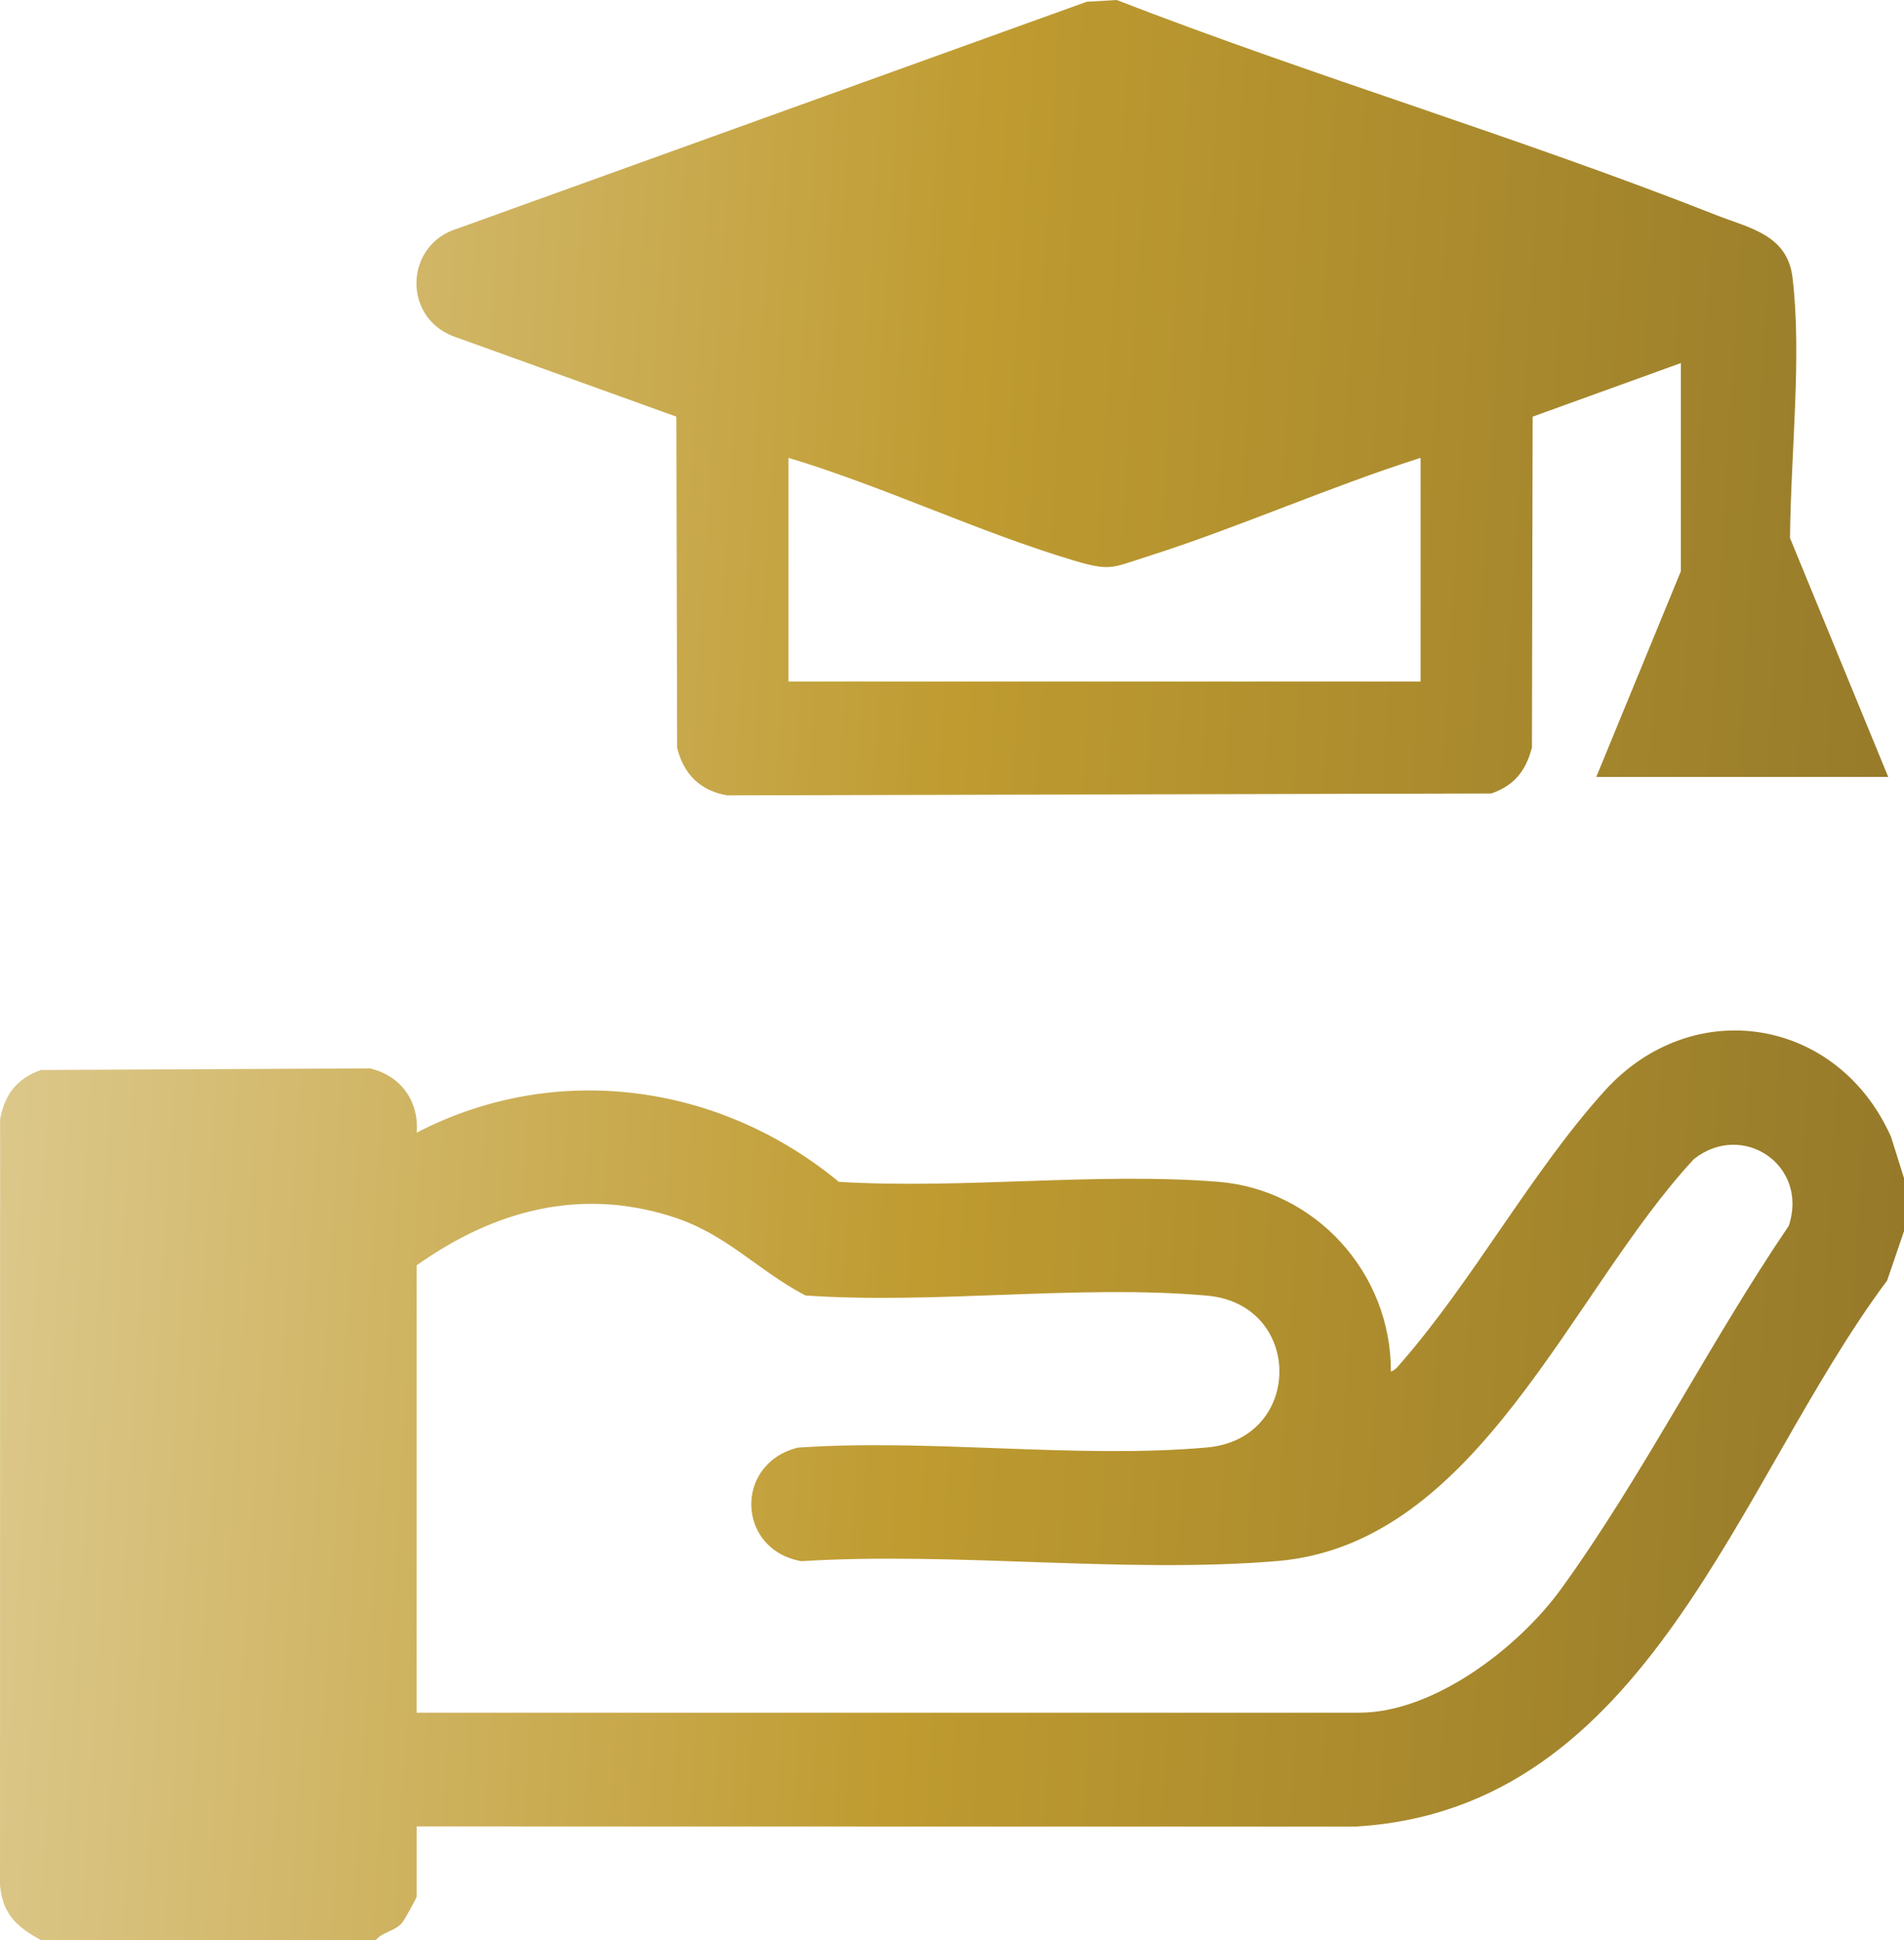
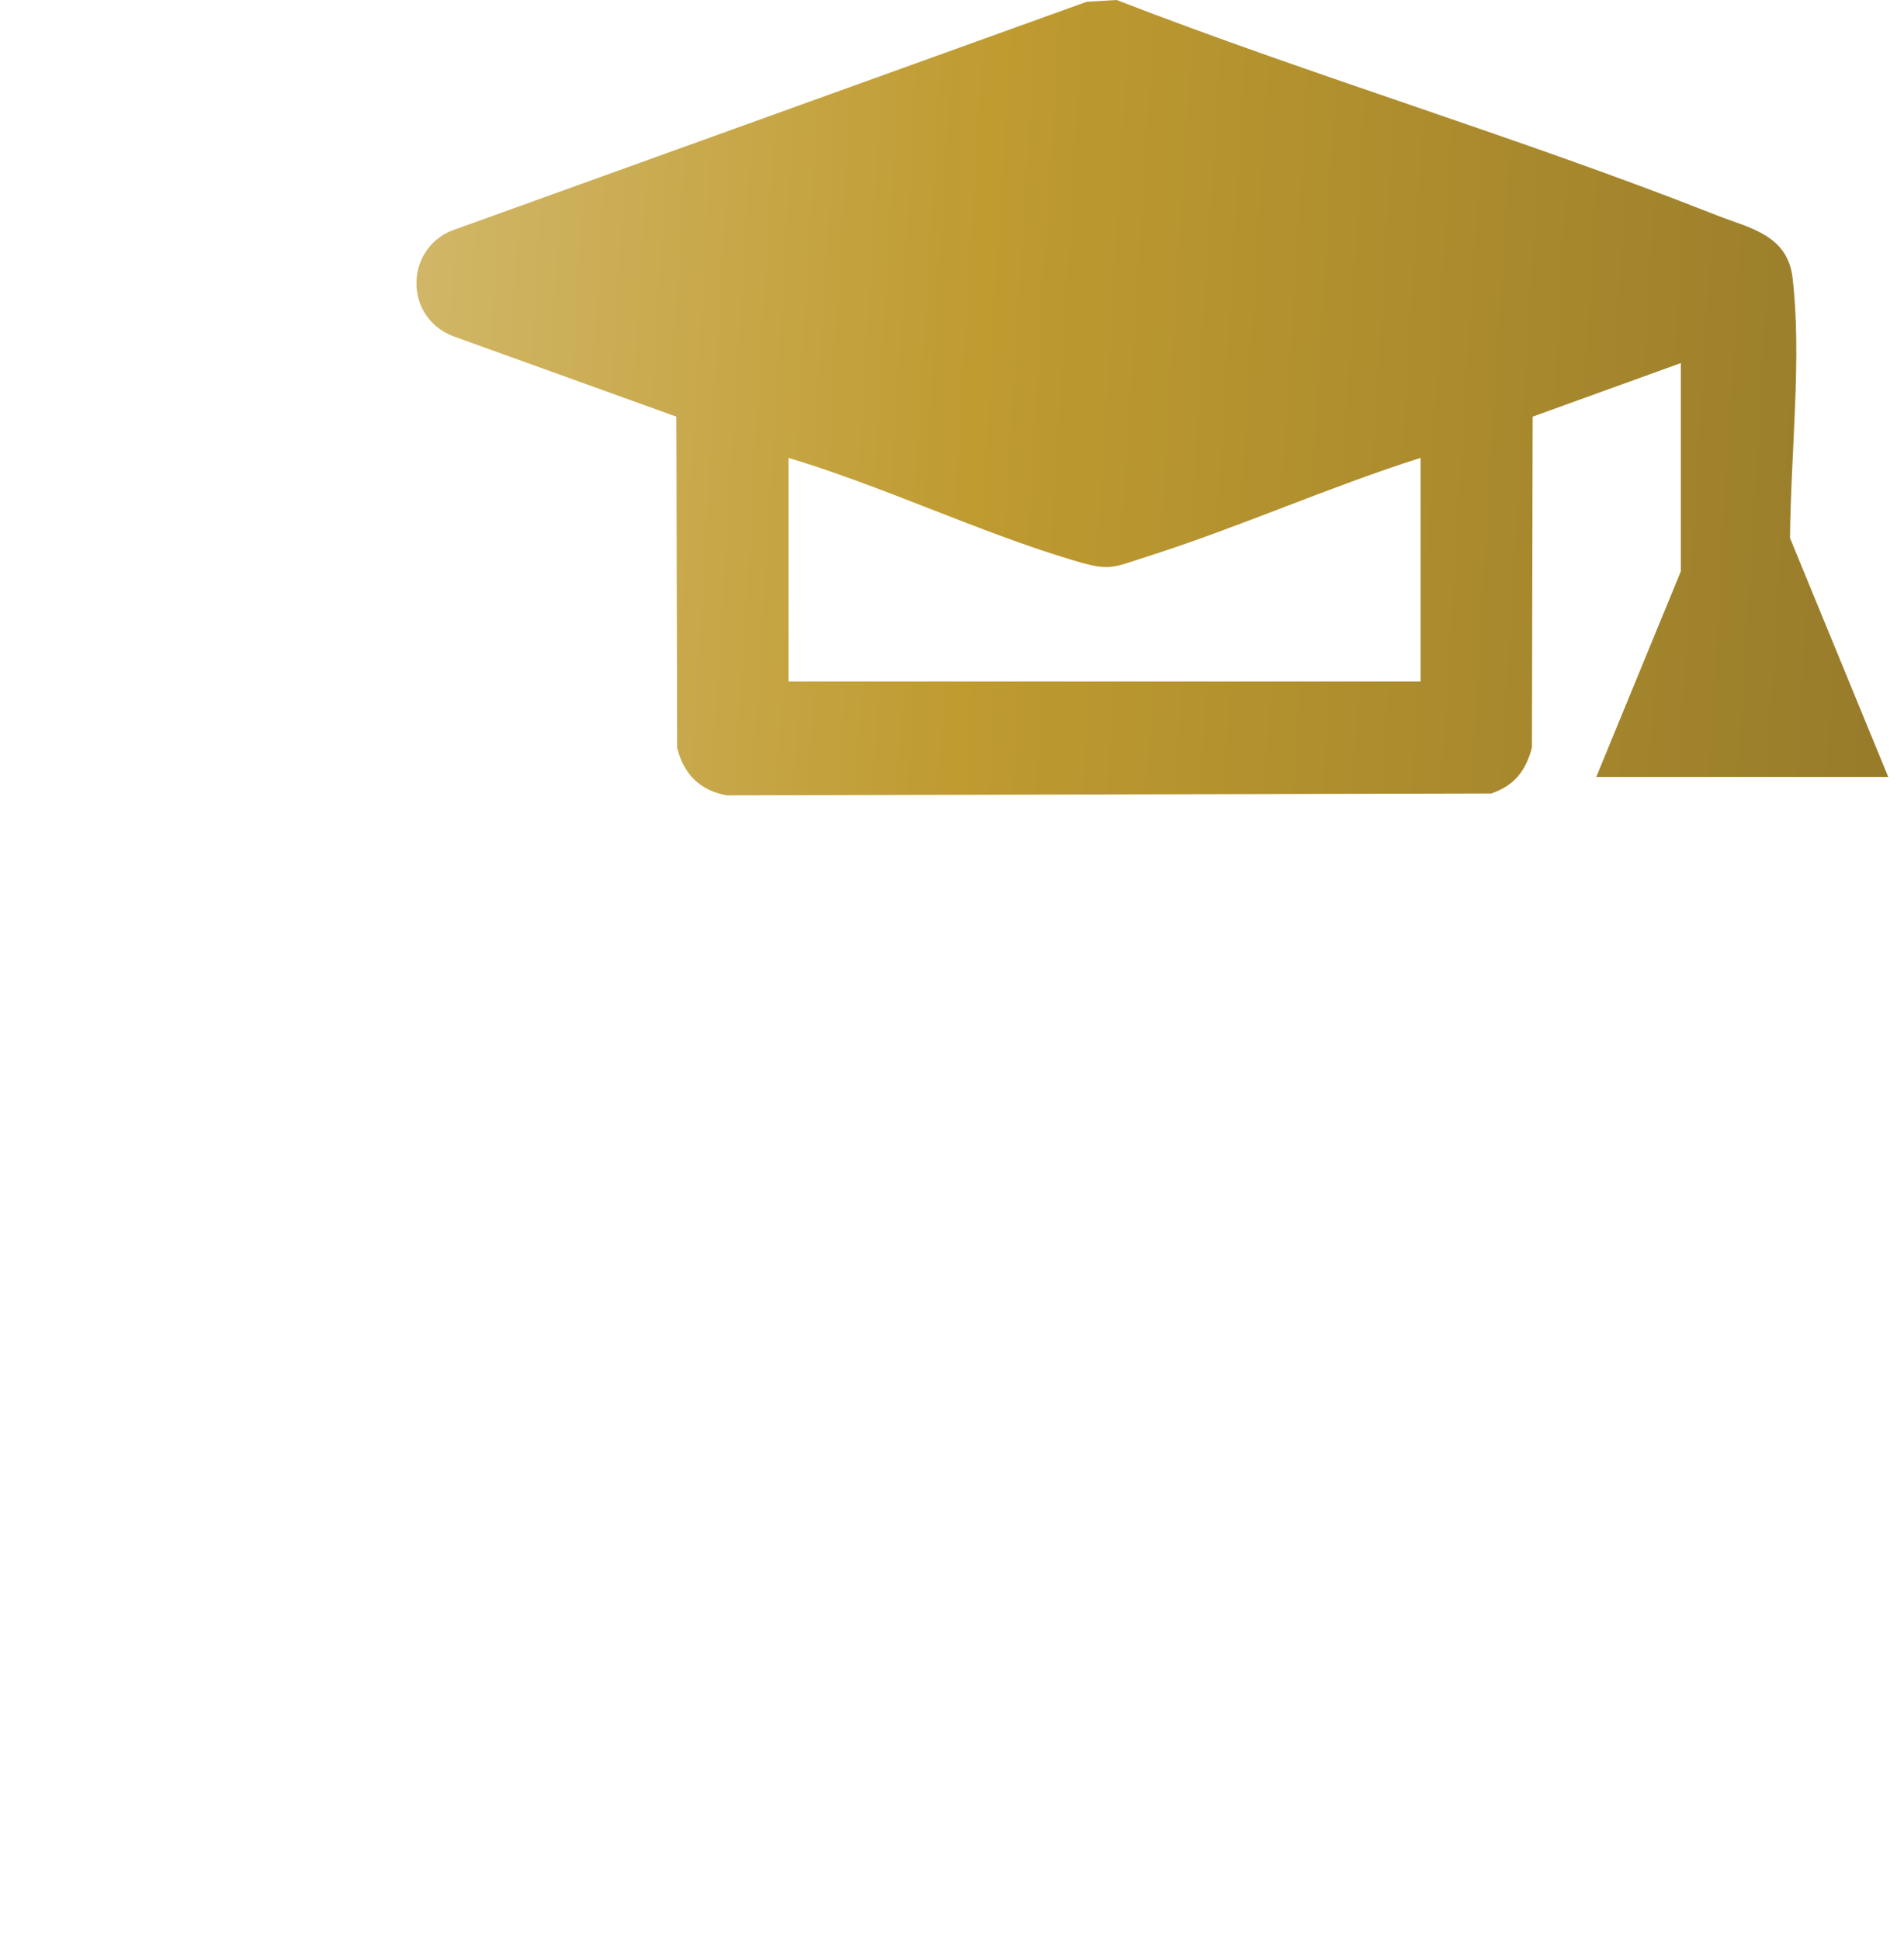
<svg xmlns="http://www.w3.org/2000/svg" width="53" height="54" viewBox="0 0 53 54" fill="none">
-   <path d="M52.635 31.633C51.154 28.32 47.119 27.652 44.666 30.363C42.652 32.589 41.005 35.631 39.023 37.906C38.938 38.003 38.844 38.14 38.717 38.173C38.727 35.418 36.604 33.108 33.907 32.893C30.512 32.623 26.779 33.105 23.349 32.894C20.022 30.145 15.456 29.524 11.6 31.525C11.666 30.64 11.153 29.939 10.298 29.737L1.141 29.781C0.488 30.007 0.127 30.456 0.003 31.153L0 52.475C0.079 53.288 0.474 53.638 1.144 54H10.459C10.653 53.769 10.98 53.755 11.186 53.527C11.245 53.463 11.598 52.829 11.598 52.786V50.835L37.737 50.839C45.903 50.359 48.329 41.278 52.532 35.638L53 34.267V32.791L52.636 31.632L52.635 31.633ZM49.795 34.116C47.6 37.34 45.73 41.083 43.458 44.221C42.277 45.853 39.916 47.67 37.836 47.67H11.597V35.219C13.74 33.701 16.106 33.048 18.681 33.854C20.228 34.338 21.064 35.347 22.42 36.057C26.032 36.309 30.03 35.746 33.595 36.061C36.287 36.298 36.287 40.051 33.595 40.288C29.963 40.609 25.891 40.036 22.212 40.292C20.43 40.729 20.501 43.134 22.307 43.453C26.605 43.184 31.305 43.804 35.556 43.449C41.154 42.98 43.715 35.956 47.149 32.264C48.497 31.191 50.353 32.422 49.794 34.117L49.795 34.116Z" fill="url(#paint0_linear_562_196)" />
  <path d="M12.595 9.351L18.828 11.597L18.849 20.809C19.03 21.552 19.49 22.006 20.238 22.137L41.513 22.085C42.148 21.863 42.469 21.466 42.643 20.809L42.663 11.597L46.789 10.105V15.899L44.434 21.625H52.561L49.827 14.976C49.85 12.568 50.159 9.92 49.897 7.727C49.753 6.529 48.698 6.351 47.774 5.987C42.283 3.821 36.589 2.134 31.083 0L30.25 0.049L12.737 6.361C11.276 6.803 11.197 8.793 12.595 9.351ZM39.544 18.969H21.948V12.743C24.599 13.541 27.227 14.803 29.865 15.593C30.914 15.908 30.945 15.804 31.938 15.489C34.48 14.681 36.995 13.553 39.544 12.743V18.969Z" fill="url(#paint1_linear_562_196)" />
  <defs>
    <linearGradient id="paint0_linear_562_196" x1="0" y1="0" x2="59.73" y2="3.628" gradientUnits="userSpaceOnUse">
      <stop stop-color="#DECB91" />
      <stop offset="0.465" stop-color="#BF9B30" />
      <stop offset="1" stop-color="#8E7429" />
    </linearGradient>
    <linearGradient id="paint1_linear_562_196" x1="0" y1="0" x2="59.73" y2="3.628" gradientUnits="userSpaceOnUse">
      <stop stop-color="#DECB91" />
      <stop offset="0.465" stop-color="#BF9B30" />
      <stop offset="1" stop-color="#8E7429" />
    </linearGradient>
  </defs>
</svg>